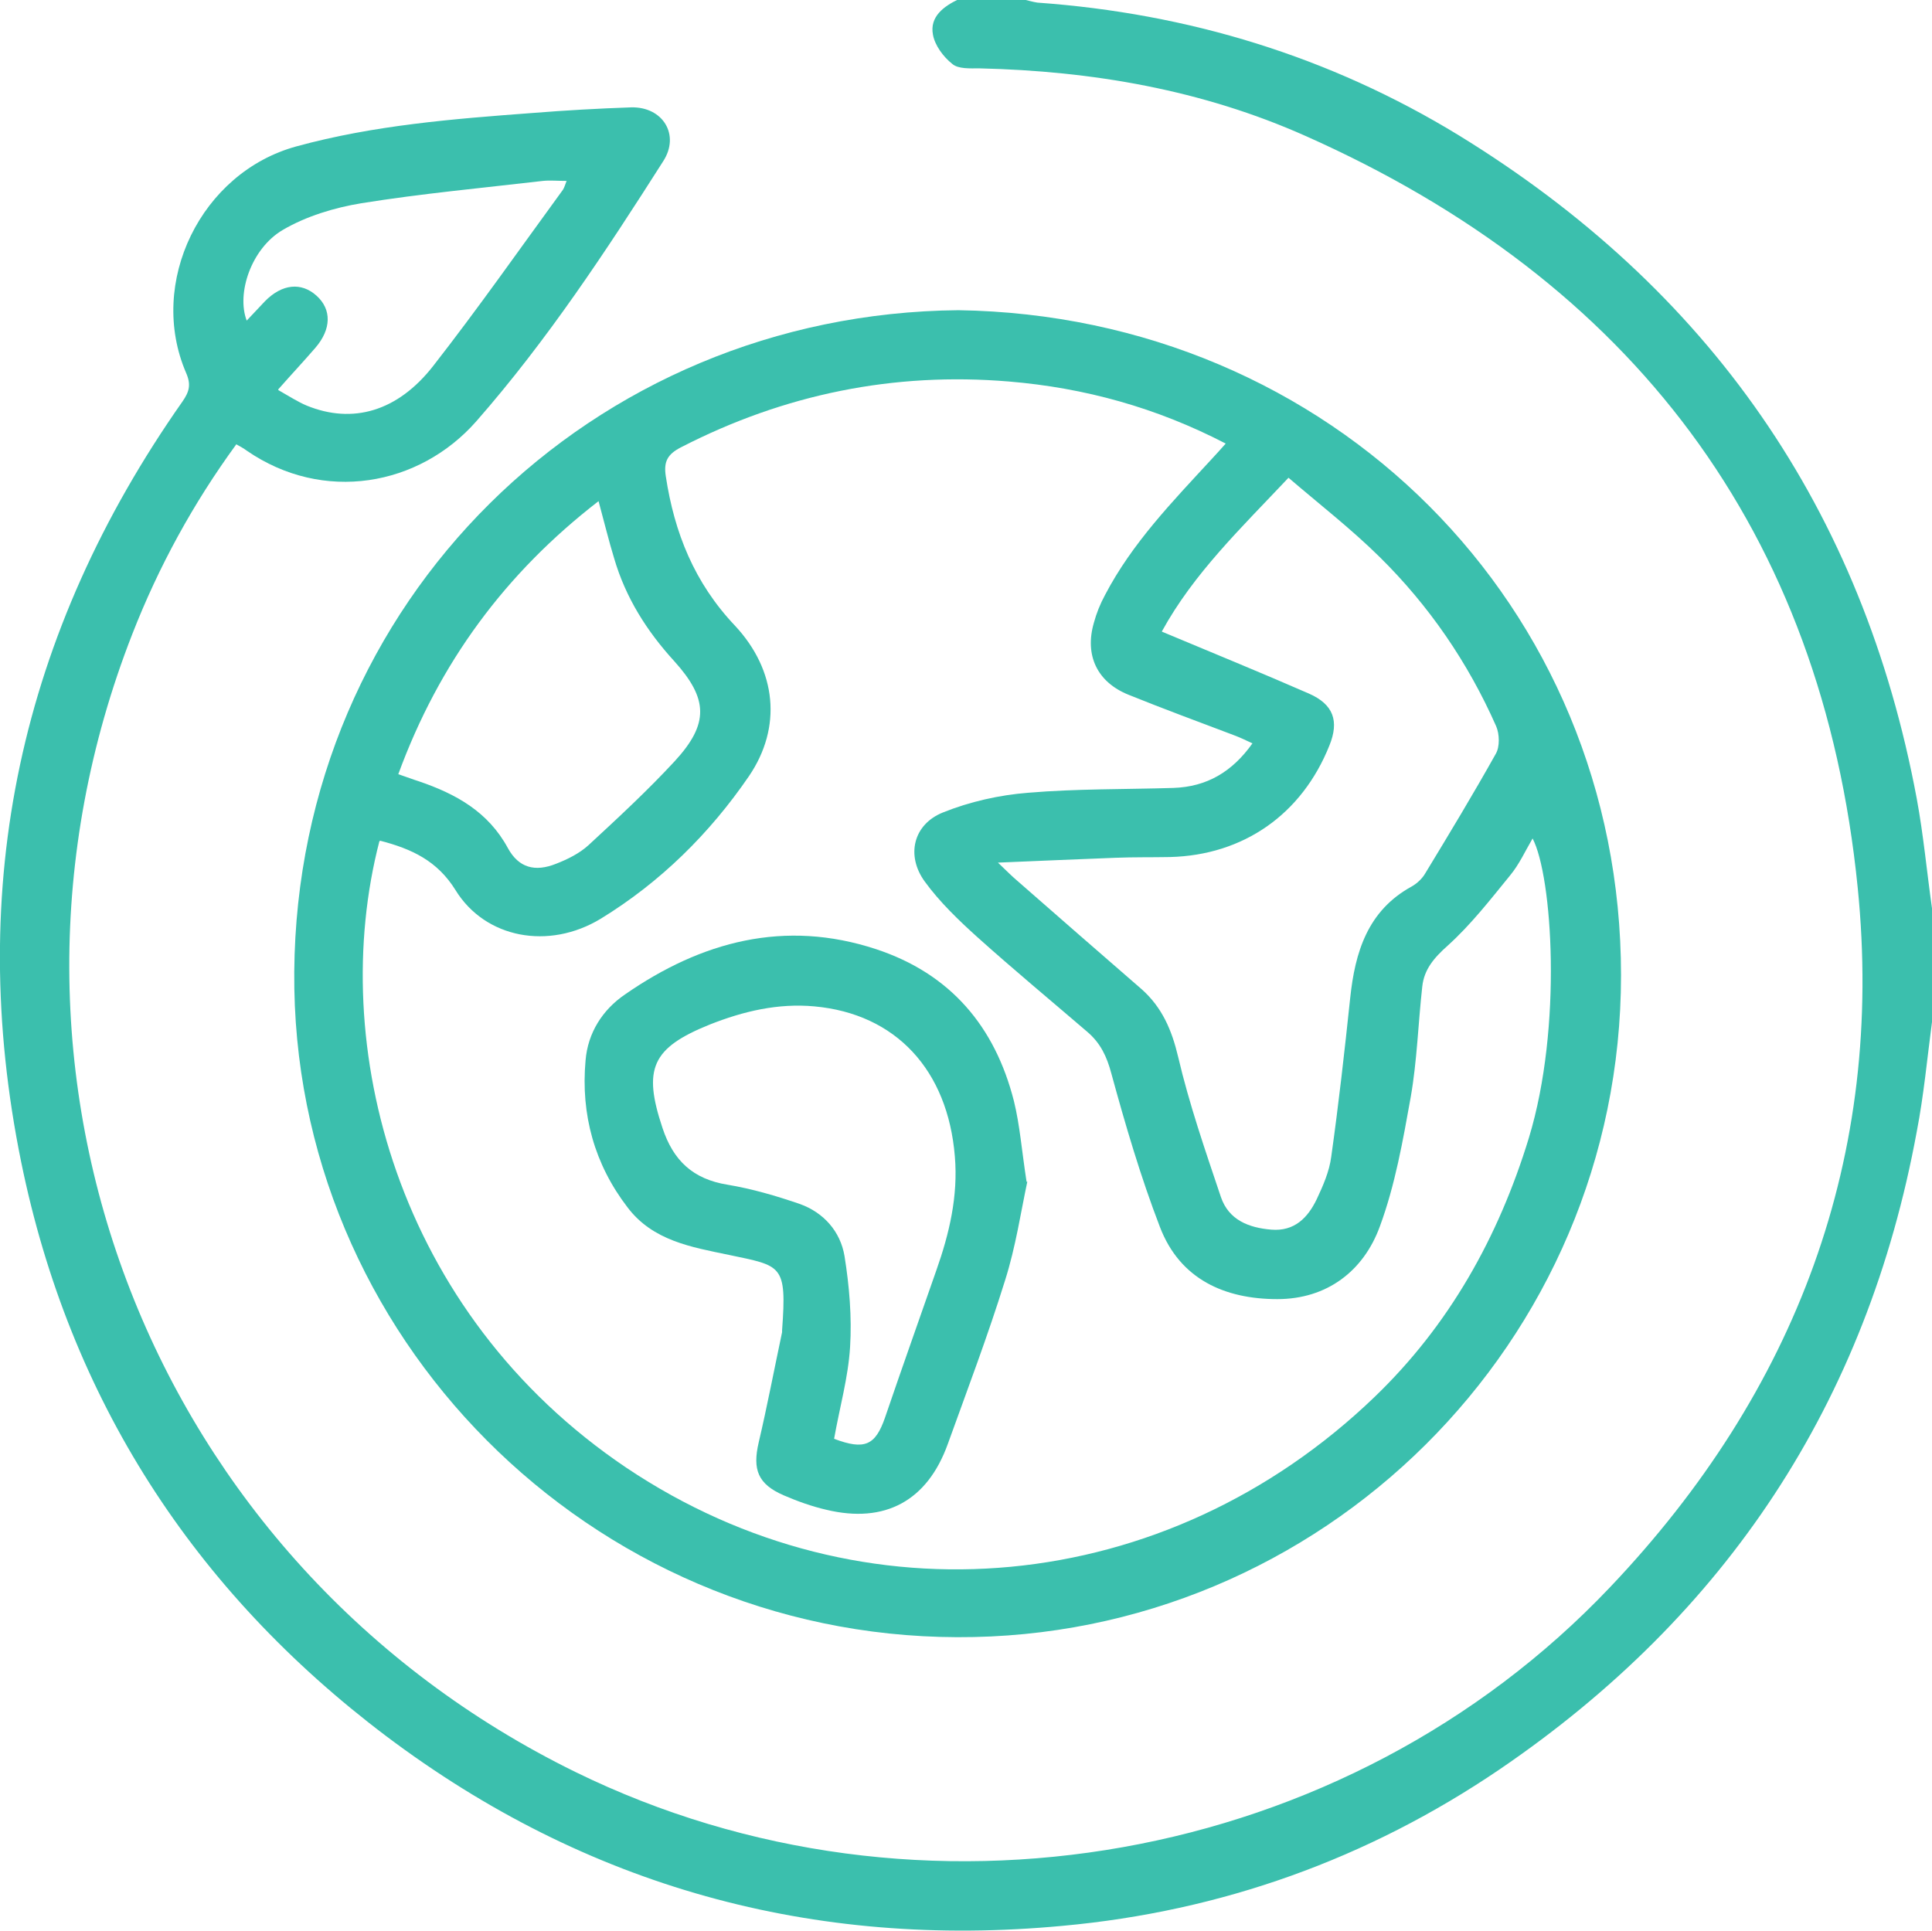
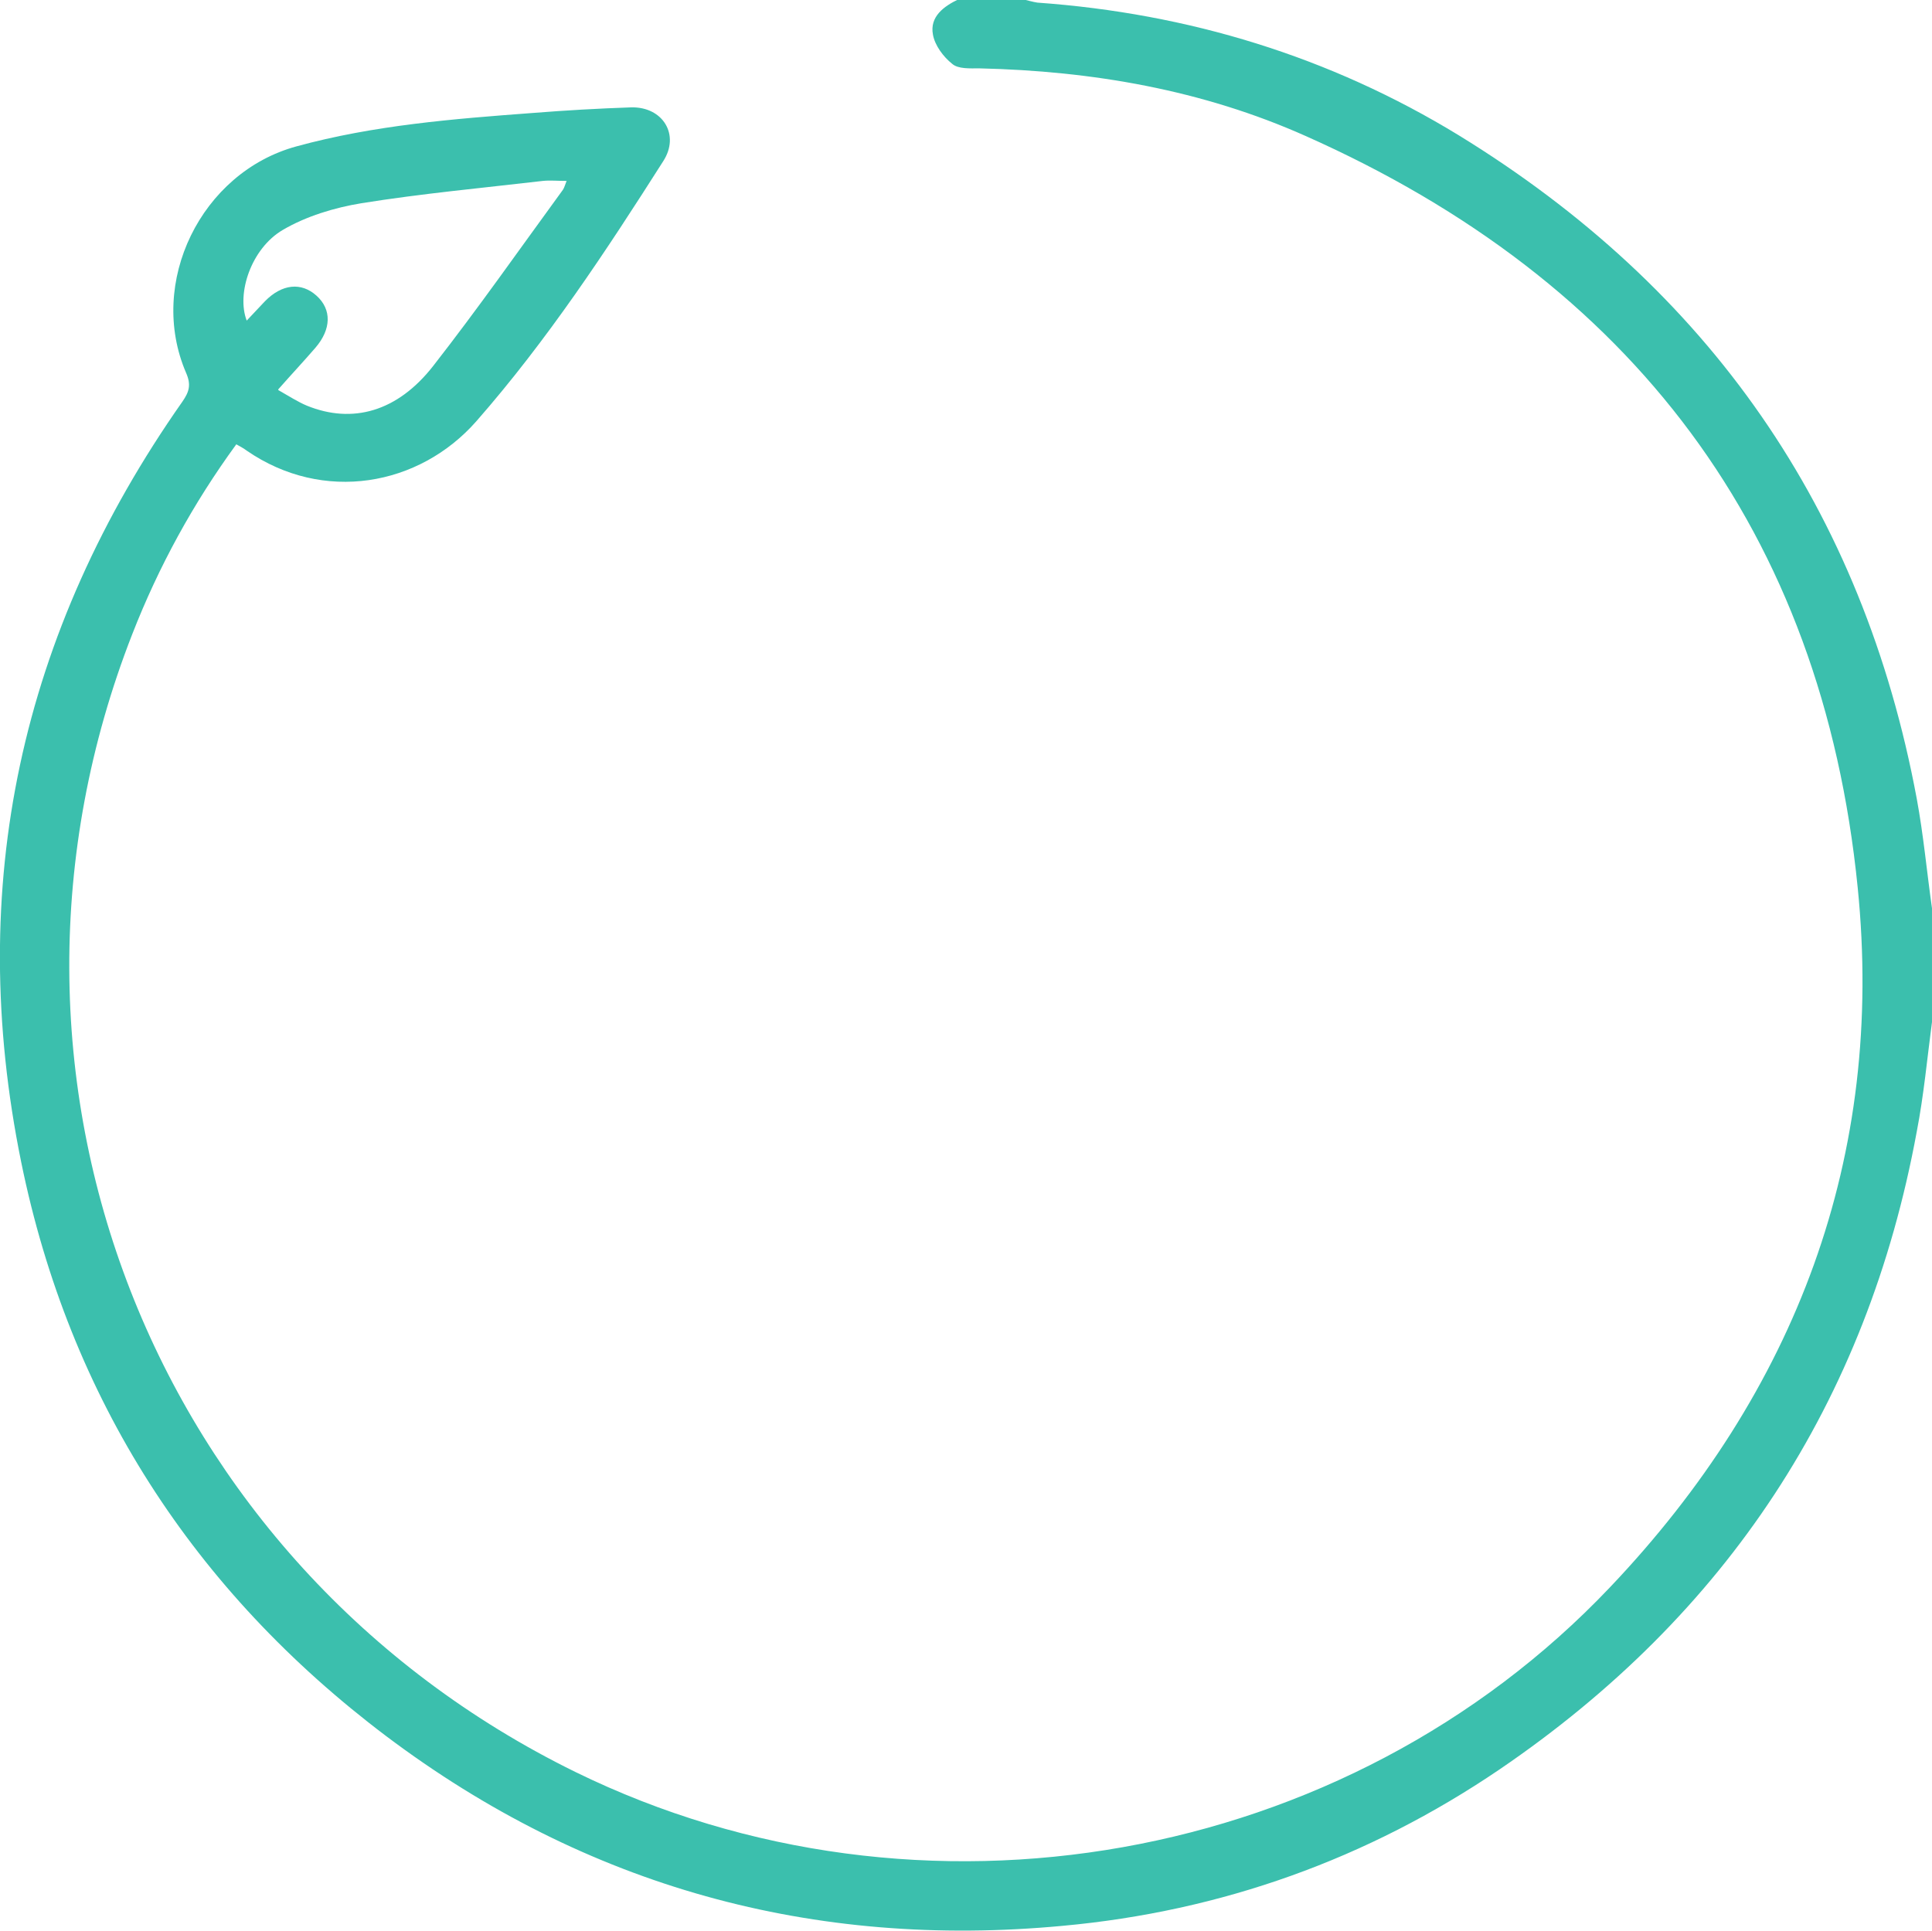
<svg xmlns="http://www.w3.org/2000/svg" id="Camada_2" viewBox="0 0 52 51.97">
  <g id="Layer_1">
    <path d="M7.49,10.5c.3.17.53.32.77.42,1.23.5,2.44.16,3.4-1.07,1.21-1.55,2.33-3.15,3.49-4.74.04-.06.06-.14.1-.24-.24,0-.45-.02-.64,0-1.63.19-3.26.34-4.88.6-.73.12-1.49.35-2.12.72-.85.5-1.25,1.71-.97,2.44.17-.18.33-.35.49-.52.46-.47.98-.52,1.39-.15.41.37.4.9-.03,1.4-.31.36-.63.7-1,1.12h0ZM52,27.51c-.13.98-.22,1.97-.41,2.95-1.34,7.29-5.12,13.01-11.23,17.17-3.55,2.41-7.49,3.82-11.76,4.21-6.71.63-12.82-1.05-18.21-5.11-5.18-3.91-8.52-9.08-9.82-15.45-1.51-7.42-.02-14.26,4.34-20.47.18-.26.24-.45.1-.77-1.05-2.43.4-5.4,2.97-6.1,2.08-.57,4.22-.74,6.37-.9.88-.07,1.76-.12,2.64-.15.85-.02,1.32.74.86,1.45-1.54,2.42-3.12,4.82-5.03,7-1.54,1.75-4.12,2.21-6.18.79-.08-.06-.17-.11-.28-.17-1.16,1.59-2.09,3.29-2.8,5.11-4.63,11.85.51,25.03,11.93,30.63,9.27,4.54,20.74,2.51,27.84-4.97,5.02-5.28,7.4-11.61,6.67-18.84-.96-9.58-6.07-16.32-14.86-20.23-2.78-1.24-5.74-1.75-8.78-1.82-.25,0-.57.02-.73-.12-.24-.19-.47-.5-.52-.79-.09-.48.29-.76.69-.95h1.73c.13.03.26.07.39.09,4.06.29,7.87,1.45,11.34,3.57,6.73,4.13,10.88,10.07,12.33,17.86.18.97.27,1.96.41,2.95v3.05h0Z" style="fill:#3bbfad; stroke-width:0px;" />
-     <path d="M10.72,20.84c.24.08.39.14.55.19,1,.34,1.87.82,2.4,1.8.29.53.73.65,1.3.42.31-.12.63-.28.87-.5.79-.73,1.59-1.47,2.32-2.26.93-1.01.9-1.68-.01-2.69-.74-.81-1.31-1.71-1.62-2.77-.15-.49-.27-.99-.42-1.54-2.51,1.94-4.29,4.35-5.39,7.35ZM31.29,17.01c1.36.57,2.66,1.1,3.94,1.66.66.29.82.74.55,1.4-.74,1.85-2.31,2.95-4.29,3-.49.01-.98,0-1.47.02-1,.04-2.01.08-3.16.13.25.24.38.37.51.48,1.12.98,2.24,1.96,3.36,2.93.55.49.81,1.1.98,1.82.3,1.28.73,2.52,1.15,3.77.21.62.75.83,1.36.88.62.05.98-.32,1.22-.82.17-.36.34-.75.39-1.14.2-1.42.36-2.85.51-4.27.13-1.24.47-2.36,1.66-3.01.14-.08.28-.21.36-.35.65-1.07,1.29-2.13,1.9-3.22.11-.19.1-.53.01-.74-.76-1.72-1.81-3.25-3.14-4.56-.76-.75-1.61-1.41-2.45-2.13-1.28,1.36-2.55,2.57-3.41,4.14h0ZM10.21,22.65c-1.41,5.45.44,12.68,6.65,16.86,6.35,4.26,14.53,3.48,20.13-1.9,2.01-1.93,3.34-4.3,4.16-6.98.91-2.99.63-7.05.1-8.06-.2.34-.36.7-.61,1-.53.65-1.05,1.32-1.67,1.88-.37.33-.64.64-.69,1.11-.11.99-.14,2-.31,2.97-.21,1.17-.42,2.37-.83,3.48-.44,1.21-1.43,1.96-2.76,1.96-1.41,0-2.62-.53-3.16-1.94-.52-1.35-.93-2.75-1.31-4.14-.12-.45-.29-.81-.64-1.11-.99-.85-1.99-1.68-2.96-2.55-.51-.46-1.02-.95-1.42-1.5-.51-.7-.31-1.54.49-1.86.72-.29,1.52-.47,2.29-.53,1.3-.11,2.6-.09,3.91-.13.91-.03,1.59-.44,2.13-1.2-.19-.09-.34-.16-.5-.22-.95-.36-1.9-.71-2.84-1.09-.84-.34-1.18-1.06-.93-1.93.07-.26.17-.51.3-.75.73-1.4,1.82-2.52,2.87-3.66.12-.13.24-.26.38-.42-1.87-.97-3.8-1.5-5.83-1.67-3.1-.26-6.05.34-8.83,1.77-.37.19-.47.39-.41.78.23,1.52.77,2.87,1.86,4.02,1.13,1.21,1.27,2.74.38,4.05-1.06,1.55-2.39,2.86-3.99,3.84-1.4.85-3.11.53-3.91-.77-.49-.79-1.18-1.11-2.03-1.33h0ZM25.79,8.35c10.03.15,17.84,7.95,17.84,17.9,0,9.9-8.07,17.86-17.87,17.82-9.88-.03-17.92-8.12-17.84-17.91.08-9.97,8-17.72,17.88-17.81Z" style="fill:#3bbfad; stroke-width:0px;" />
-     <path d="M22.45,38.73c.82.31,1.11.18,1.37-.57.45-1.32.92-2.64,1.38-3.96.35-.99.59-2,.5-3.07-.19-2.33-1.59-3.84-3.78-4.04-.98-.09-1.91.13-2.82.49-1.56.63-1.8,1.19-1.27,2.78.29.88.82,1.38,1.75,1.53.66.11,1.31.3,1.95.52.64.23,1.09.74,1.2,1.4.13.81.2,1.64.15,2.45-.05.82-.28,1.62-.43,2.47h0ZM27.65,31.81c-.17.79-.31,1.75-.6,2.66-.46,1.48-1.01,2.93-1.54,4.4-.55,1.53-1.69,2.15-3.27,1.77-.39-.09-.78-.23-1.15-.39-.69-.3-.84-.69-.67-1.42.23-.98.42-1.98.63-2.97,0-.02,0-.03,0-.05.13-1.78-.01-1.73-1.43-2.03-1.01-.21-2.05-.38-2.73-1.28-.89-1.16-1.26-2.5-1.13-3.95.06-.75.46-1.37,1.06-1.78,2.06-1.43,4.3-2.03,6.76-1.22,2,.66,3.2,2.08,3.71,4.09.16.65.21,1.33.34,2.17h0Z" style="fill:#3bbfad; stroke-width:0px;" />
  </g>
</svg>